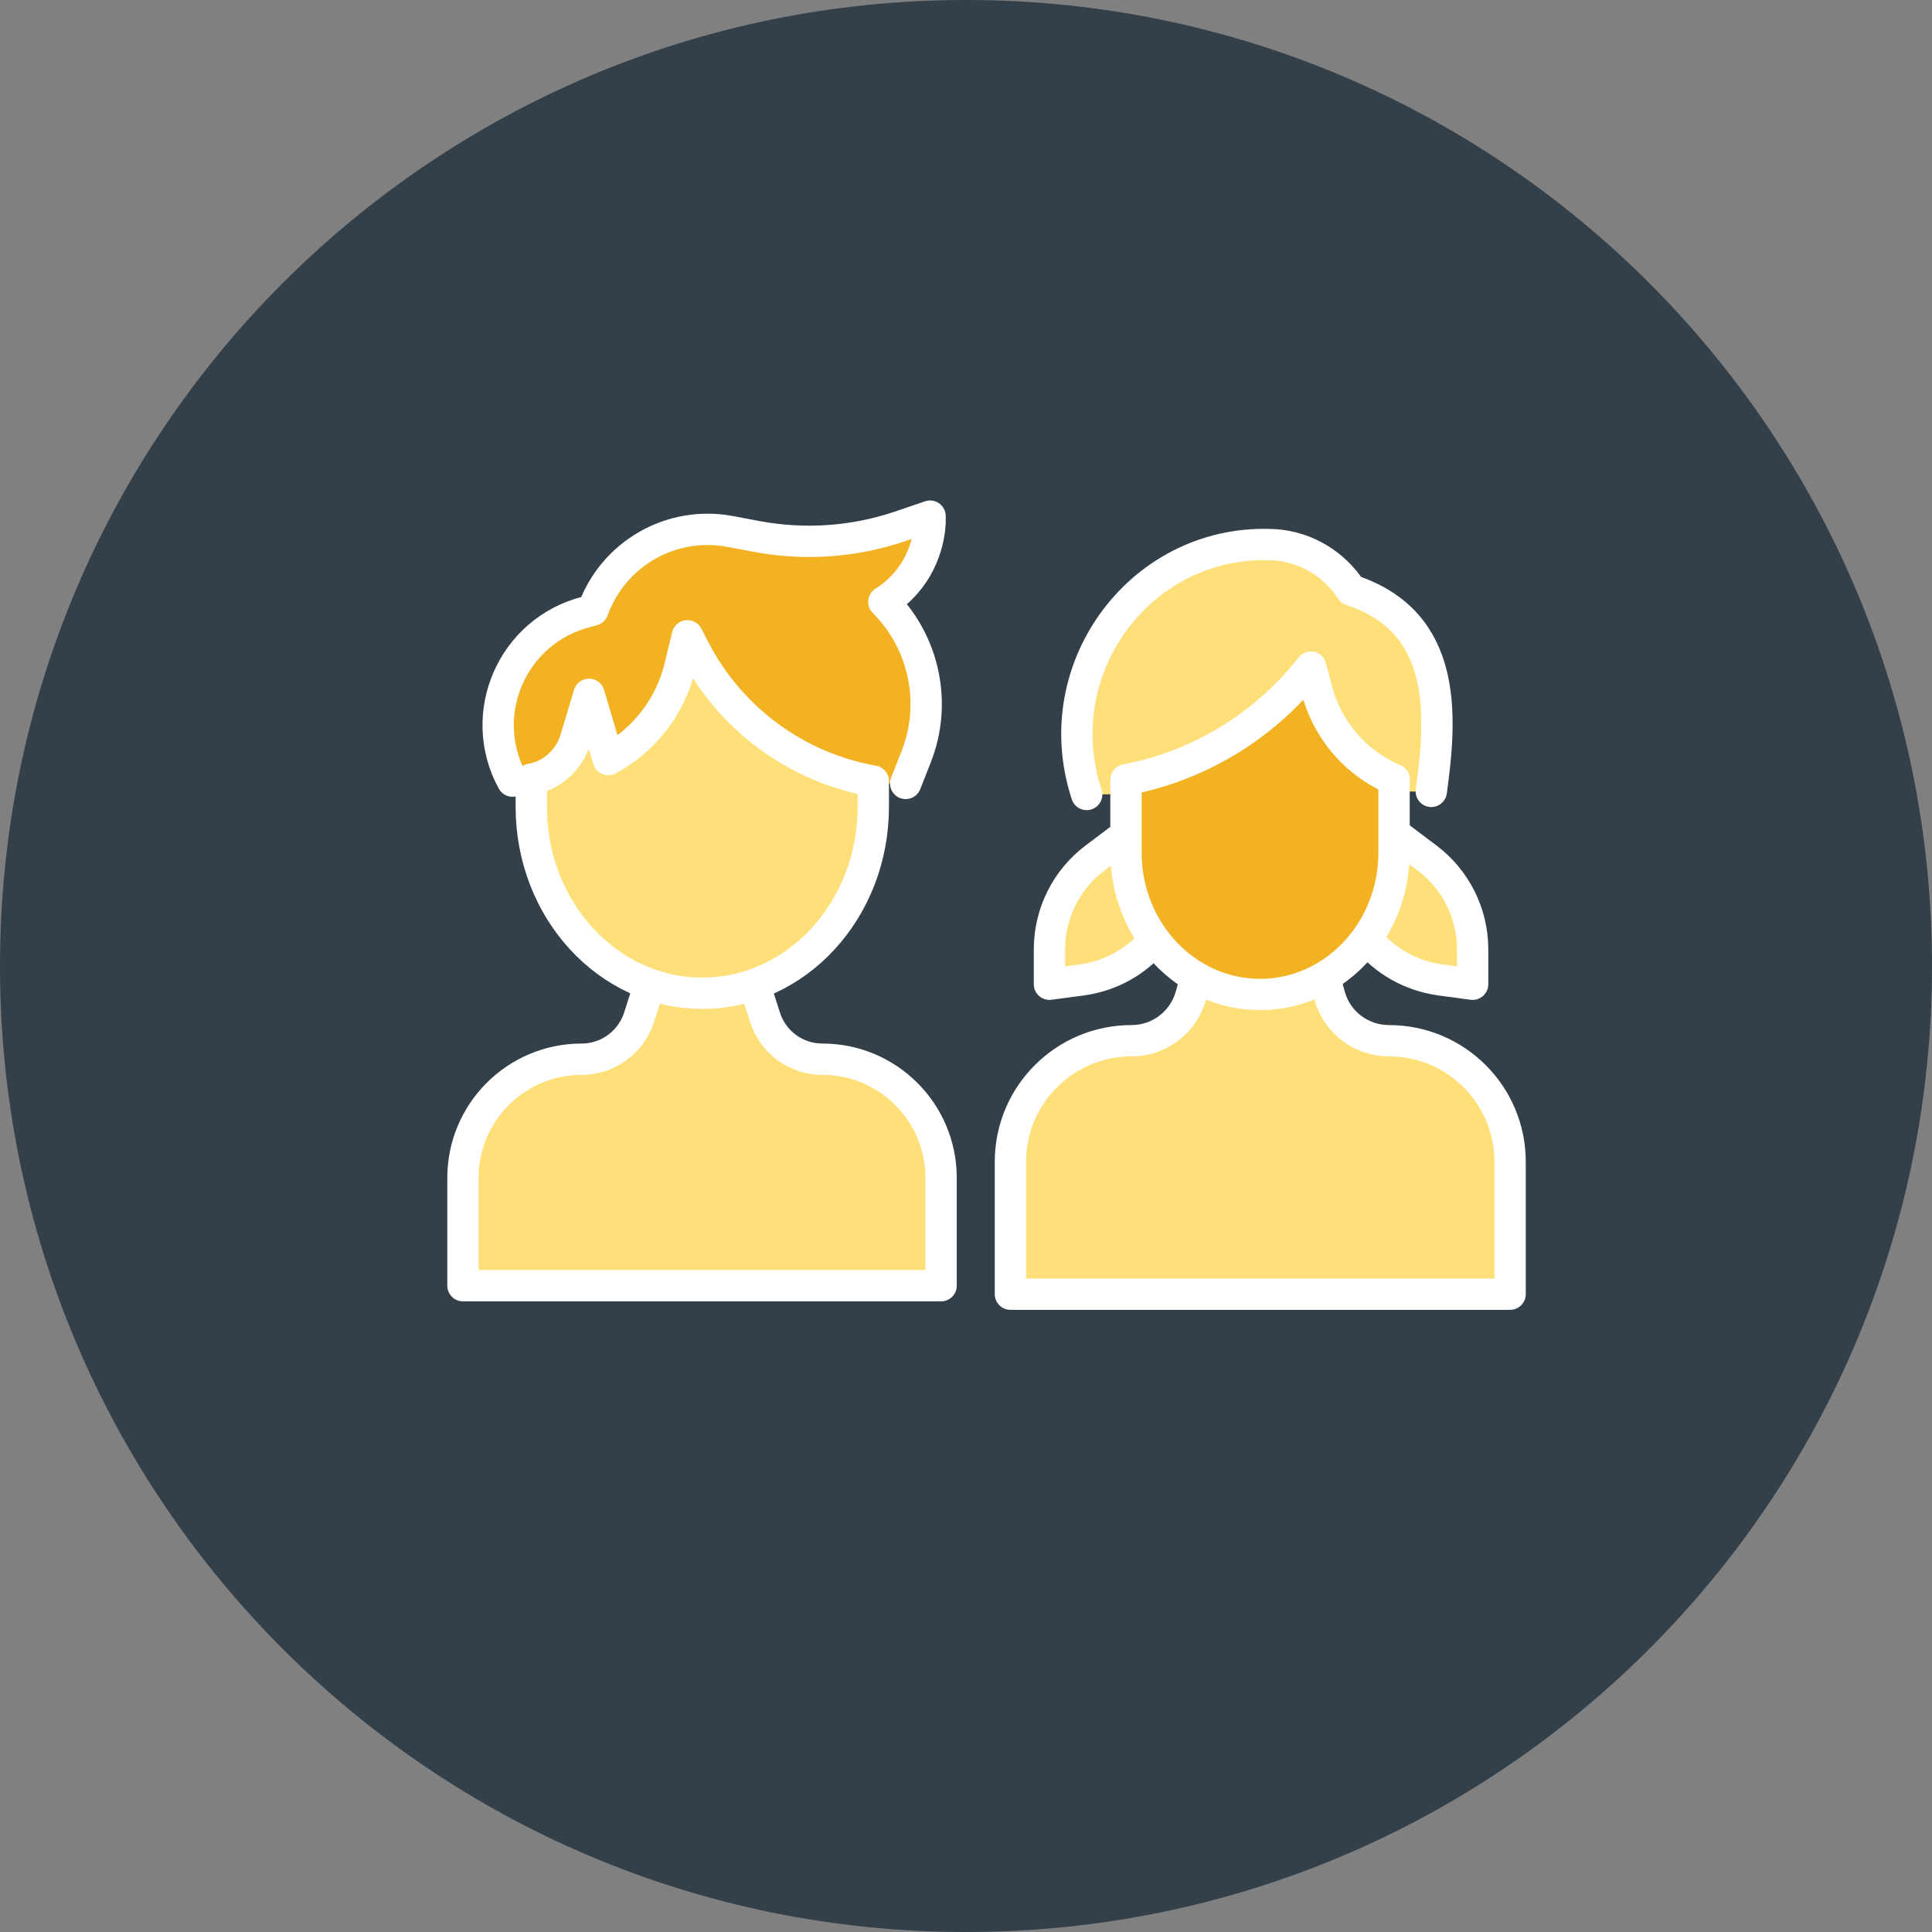
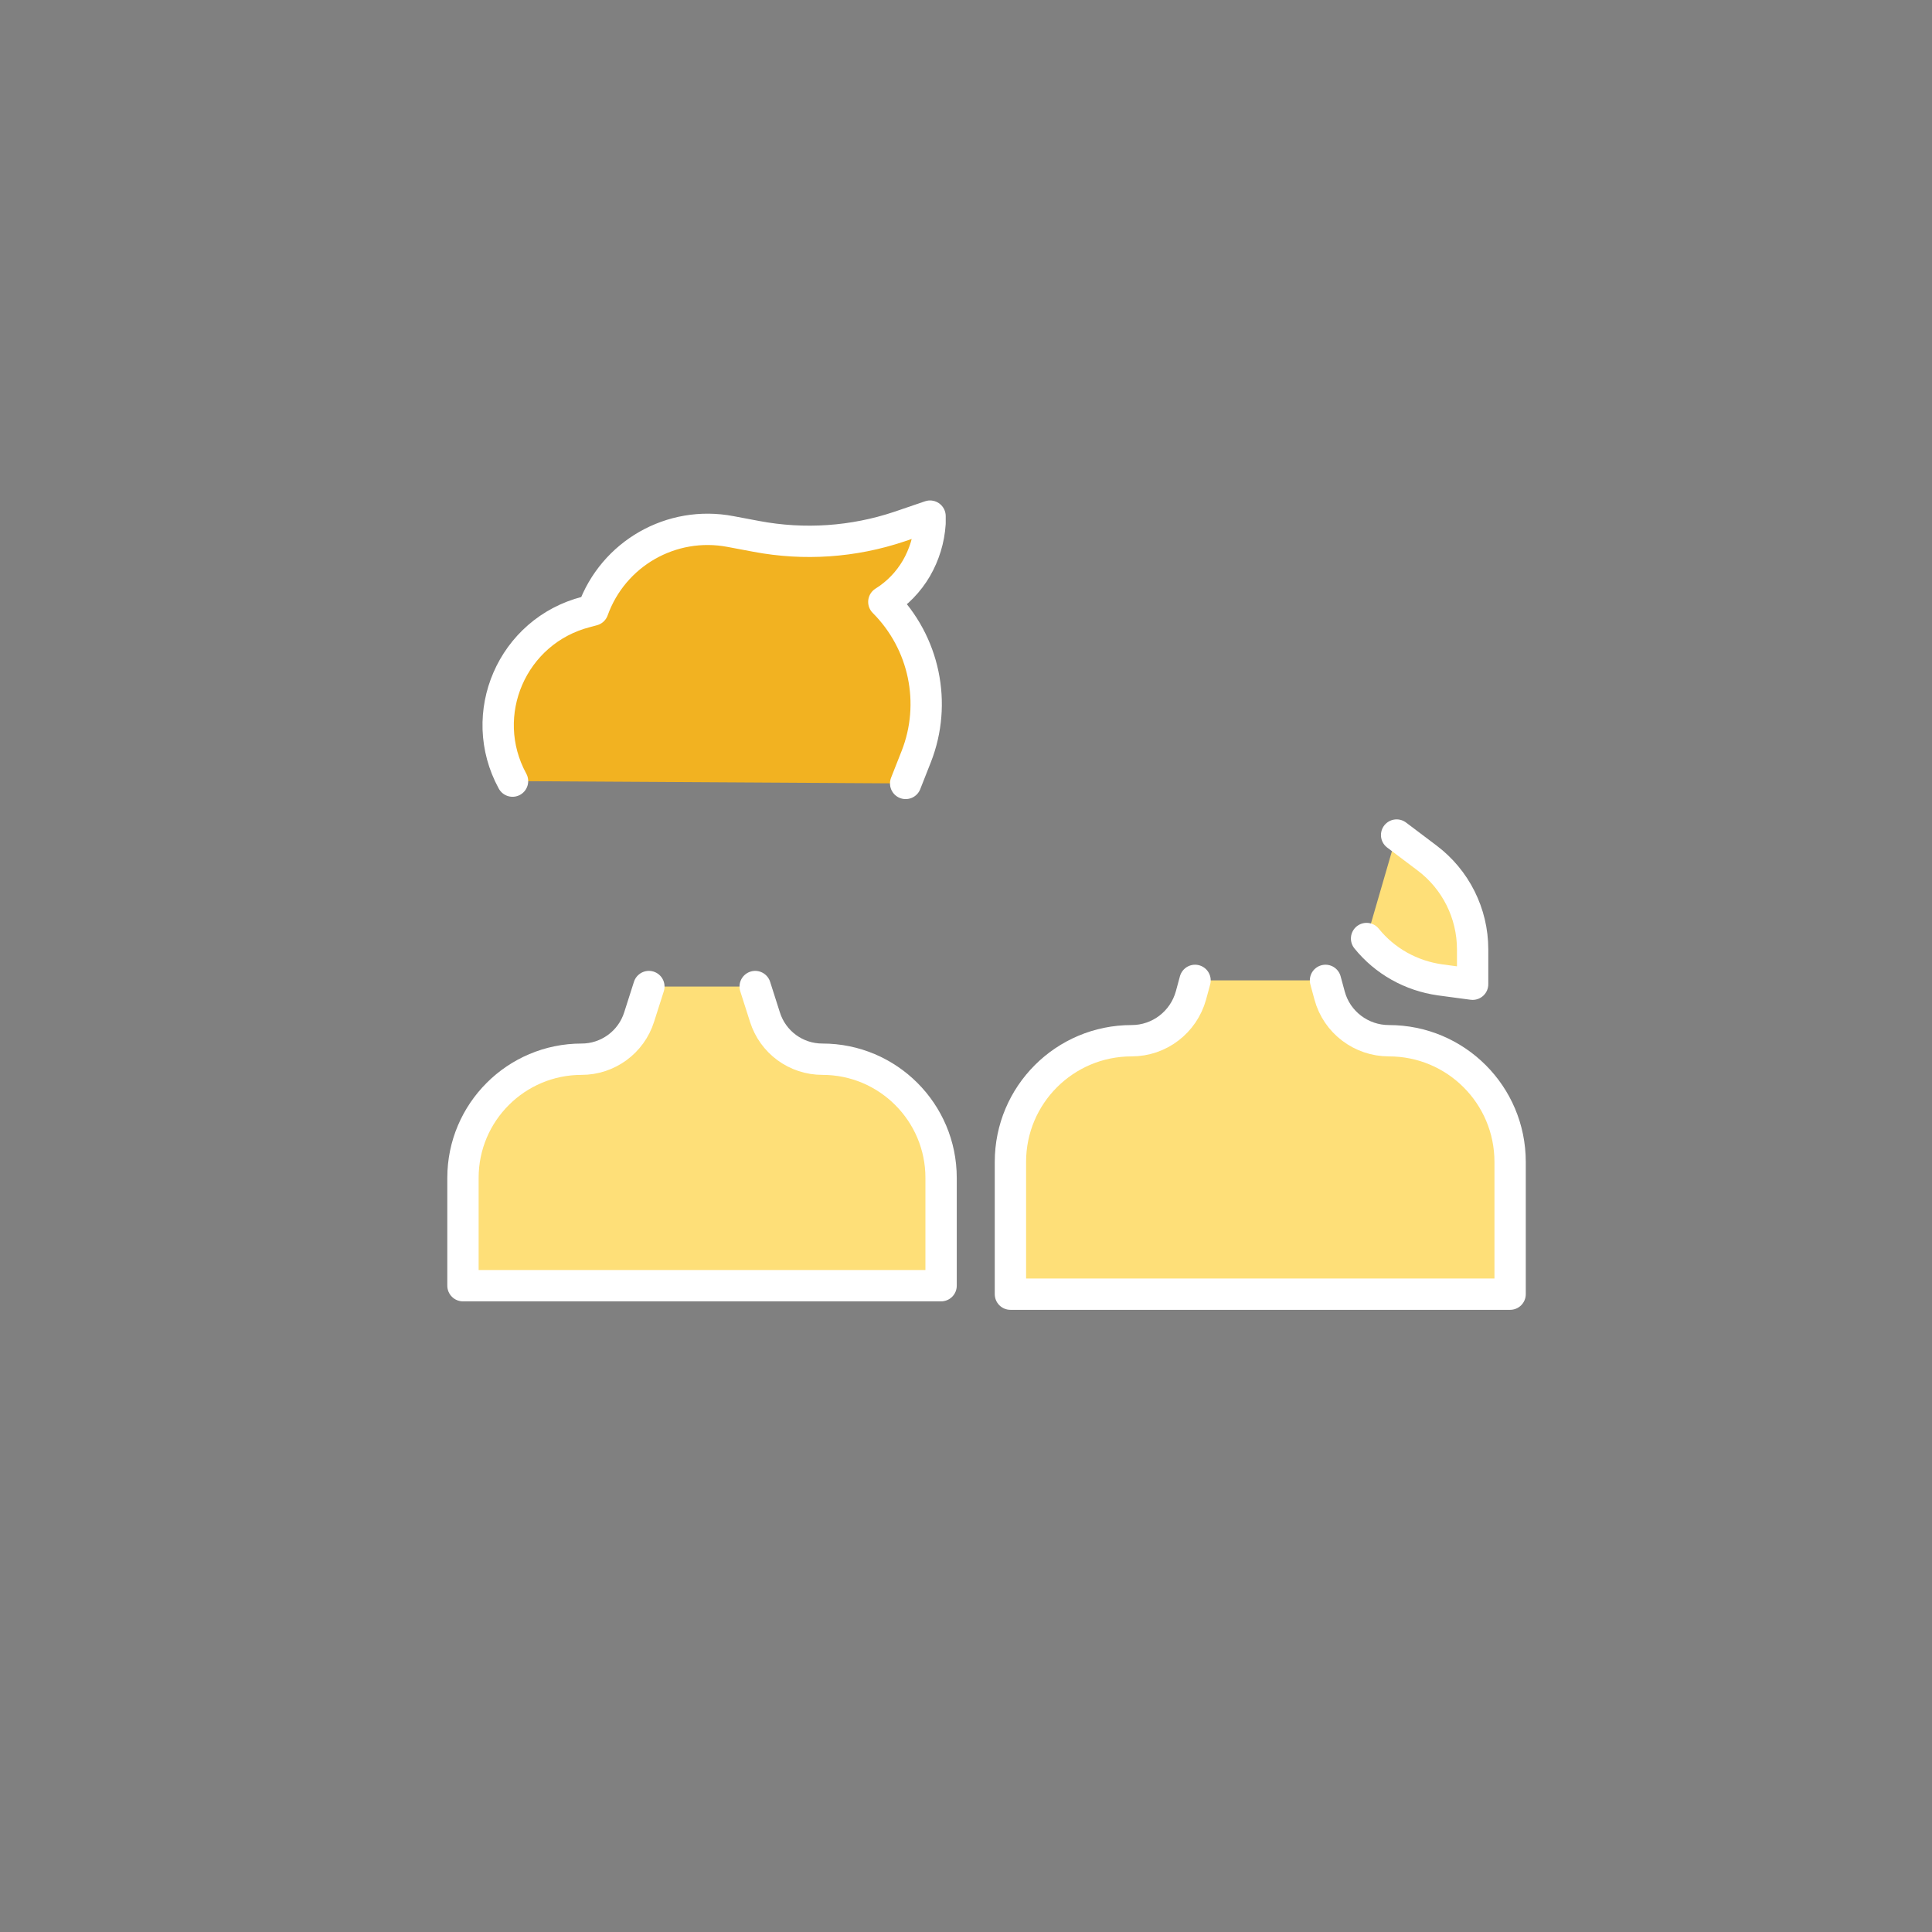
<svg xmlns="http://www.w3.org/2000/svg" id="uuid-b3097d3d-0d75-4061-a4f6-bdddc1bf0e1e" data-name="Layer 1" viewBox="0 0 75.24 75.24">
  <rect x="0" y="0" width="75.24" height="75.24" fill="#808080" stroke="none" />
-   <path d="M37.62,75.24c20.78,0,37.62-16.84,37.62-37.62S58.4,0,37.62,0,0,16.84,0,37.62s16.84,37.62,37.62,37.62" fill="#333f49" stroke-width="0" />
  <g>
    <path d="M29.41,38.42l.38,1.19c.31.98,1.21,1.64,2.24,1.64h0c2.55,0,4.62,2.07,4.62,4.62v4.2h-18.62v-4.2c0-2.55,2.07-4.62,4.62-4.62h0c1.02,0,1.93-.66,2.24-1.64l.38-1.19" fill="#fedf78" stroke="#fff" stroke-linecap="round" stroke-linejoin="round" stroke-width="1.22" />
    <path d="M19.96,30.42c-1.42-2.6-.02-5.85,2.87-6.59l.26-.07c.79-2.2,3.06-3.5,5.36-3.06l1.01.19c1.86.35,3.77.22,5.56-.38l1.2-.41v.28c-.04.63-.23,1.23-.53,1.75-.31.53-.74.98-1.27,1.31,1.58,1.58,2.08,3.95,1.26,6.03l-.41,1.04" fill="#f2b221" stroke="#fff" stroke-linecap="round" stroke-linejoin="round" stroke-width="1.22" />
-     <path d="M42.32,30.94h0c-1.64-4.98,2.22-10.05,7.38-9.72h0c1.19.1,2.26.75,2.92,1.76h0c3.77,1.24,3.53,4.87,3.12,7.84" fill="#fedf78" stroke="#fff" stroke-linecap="round" stroke-linejoin="round" stroke-width="1.22" />
    <path d="M54.39,32.52l1.18.89c1.12.84,1.78,2.16,1.78,3.56v1.36l-1.27-.17c-1.13-.16-2.15-.73-2.86-1.61" fill="#fedf78" stroke="#fff" stroke-linecap="round" stroke-linejoin="round" stroke-width="1.22" />
-     <path d="M43.83,32.52l-1.18.89c-1.12.84-1.78,2.16-1.78,3.56v1.36l1.27-.17c1.11-.15,2.11-.71,2.81-1.55" fill="#fedf78" stroke="#fff" stroke-linecap="round" stroke-linejoin="round" stroke-width="1.22" />
    <path d="M51.62,38.18l.16.59c.28,1.04,1.23,1.76,2.31,1.76h0c2.61,0,4.72,2.11,4.72,4.72v5.15h-19.46v-5.15c0-2.61,2.11-4.72,4.72-4.72h0c1.08,0,2.02-.72,2.31-1.76l.16-.59" fill="#fedf78" stroke="#fff" stroke-linecap="round" stroke-linejoin="round" stroke-width="1.22" />
-     <path d="M20.68,30.35h0c.82-.15,1.48-.75,1.73-1.55l.53-1.76.75,2.54h0c1.4-.75,2.42-2.07,2.79-3.62l.29-1.2.28.54c1.4,2.7,3.97,4.59,6.96,5.12h0v1c0,4.01-2.98,7.26-6.66,7.26s-6.66-3.25-6.66-7.26v-1.08Z" fill="#fedf78" stroke="#fff" stroke-linecap="round" stroke-linejoin="round" stroke-width="1.22" />
-     <path d="M54.29,30.37v2.83c0,3.06-2.34,5.53-5.22,5.53s-5.22-2.48-5.22-5.53v-2.83l.24-.05c2.76-.58,5.22-2.12,6.96-4.34h0l.23.88c.41,1.57,1.52,2.87,3.02,3.5h0Z" fill="#f2b221" stroke="#fff" stroke-linecap="round" stroke-linejoin="round" stroke-width="1.22" />
  </g>
</svg>